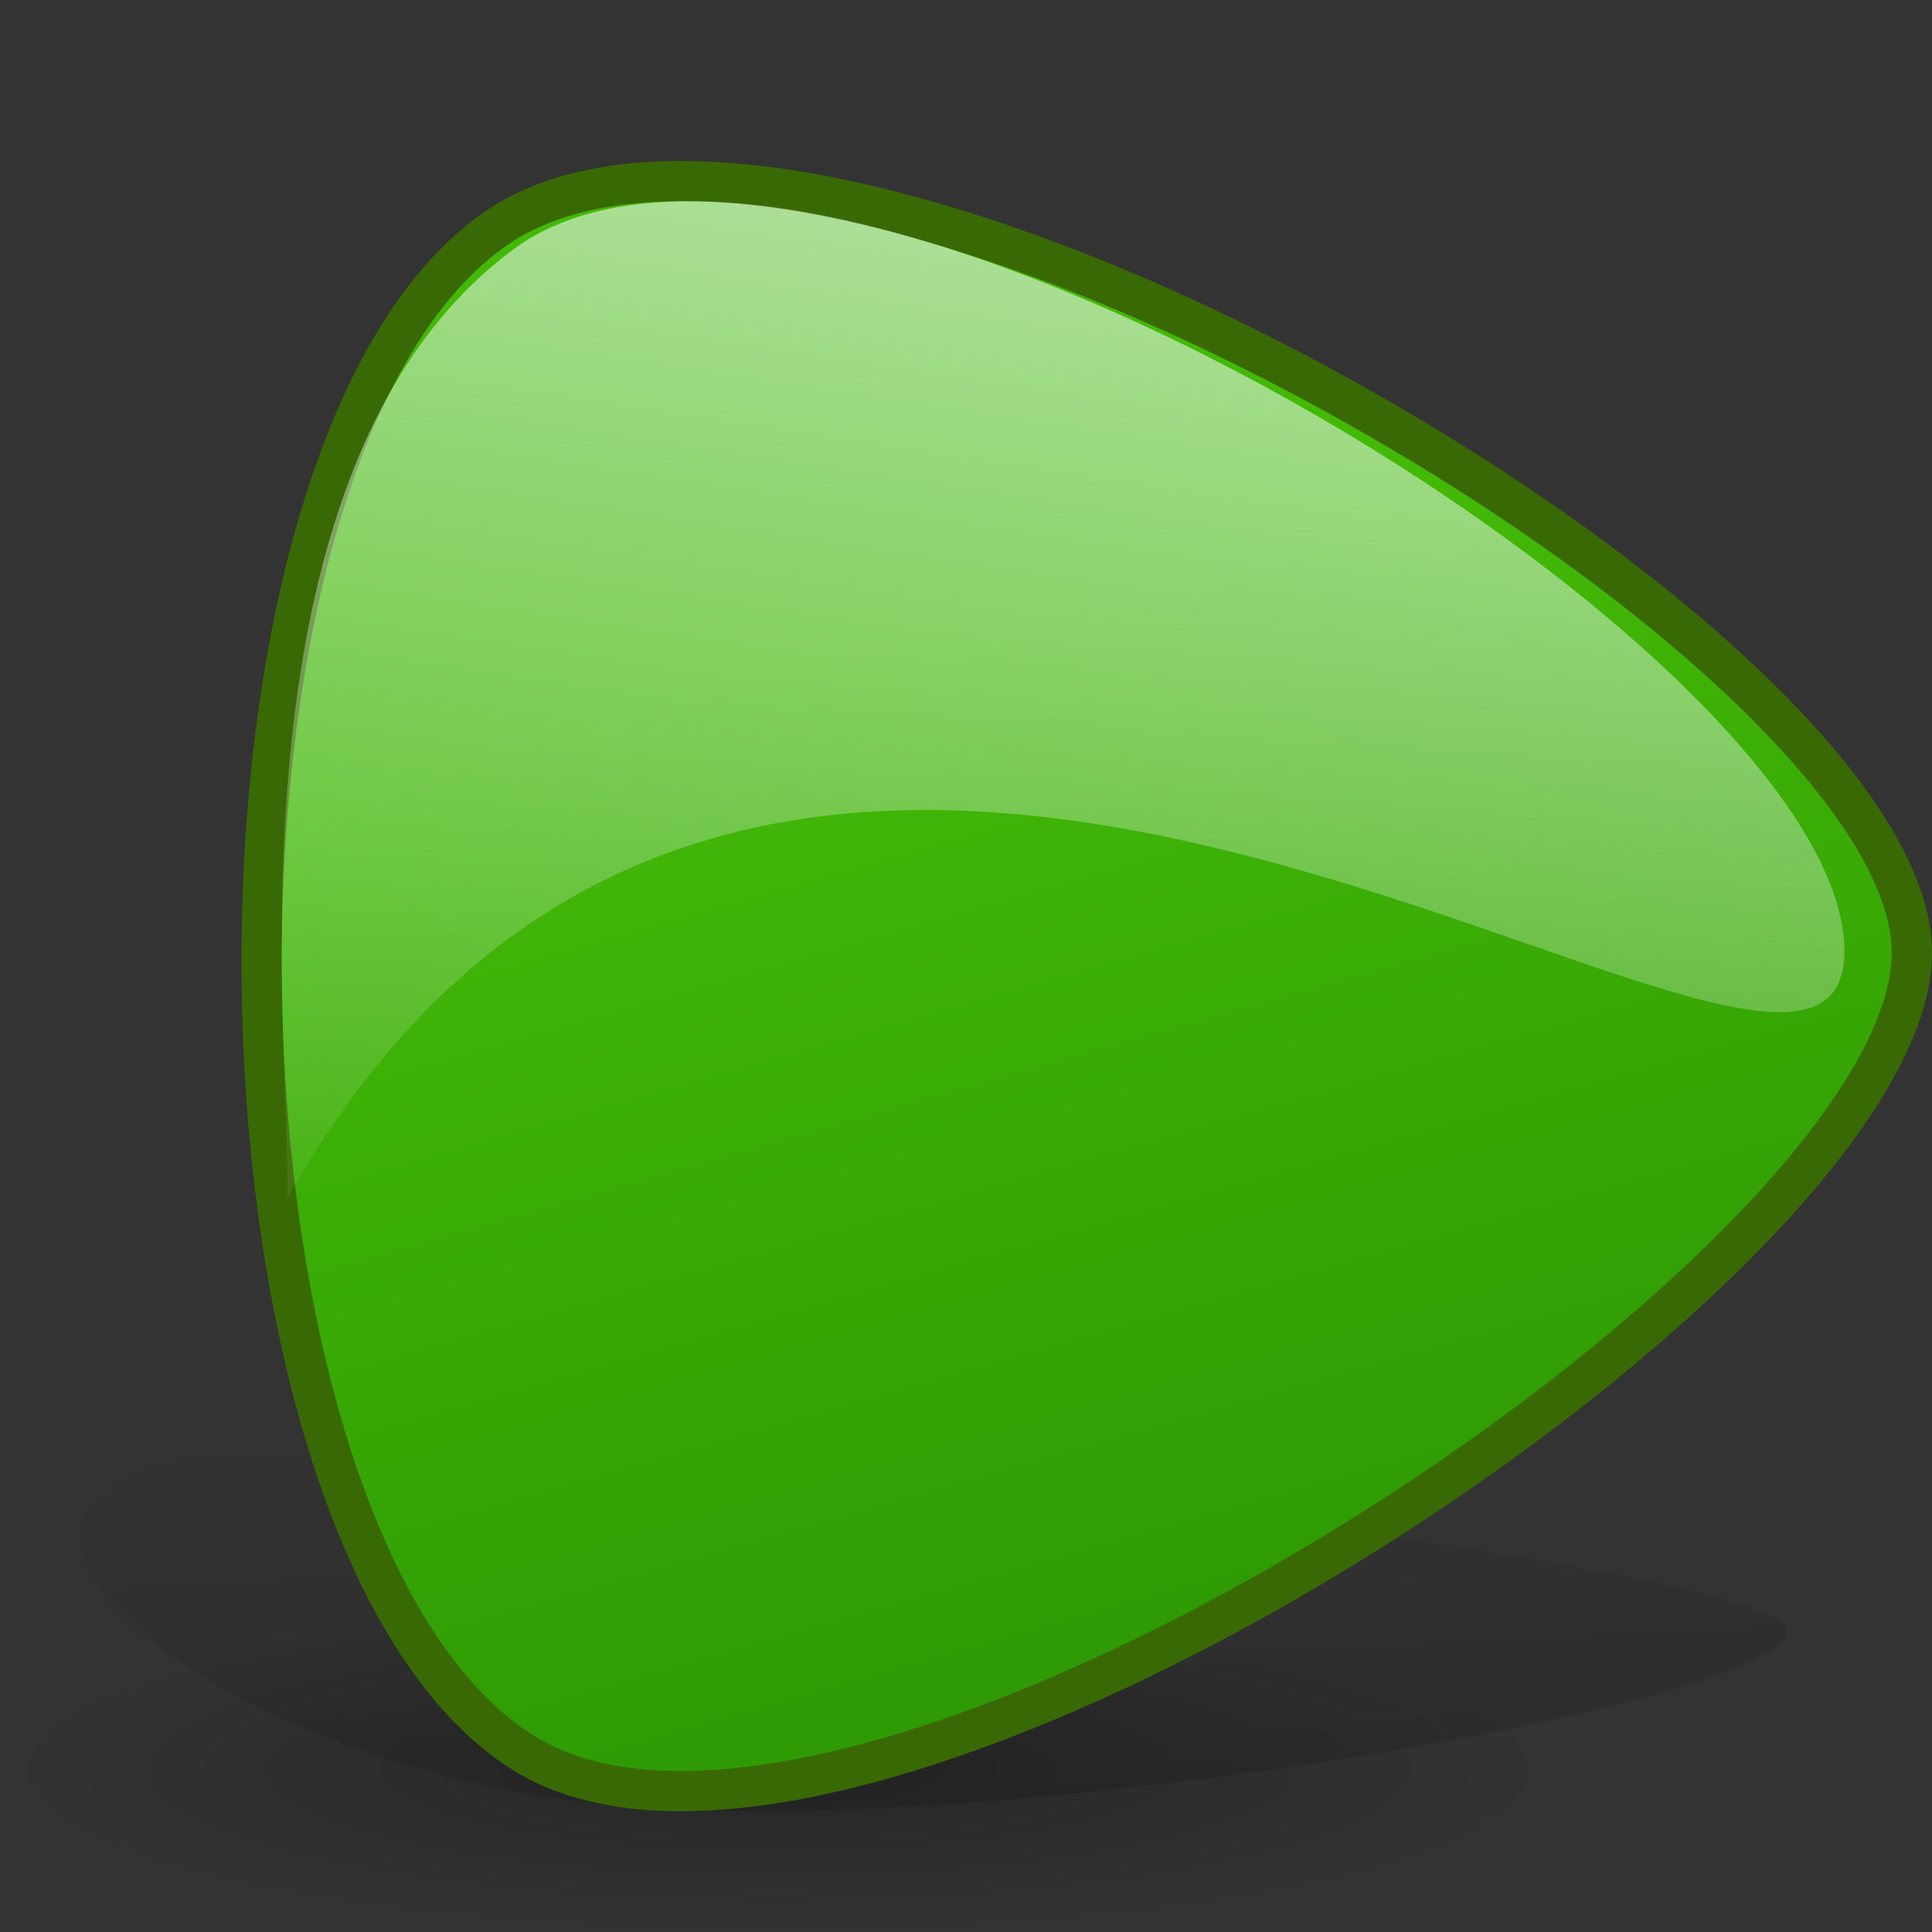
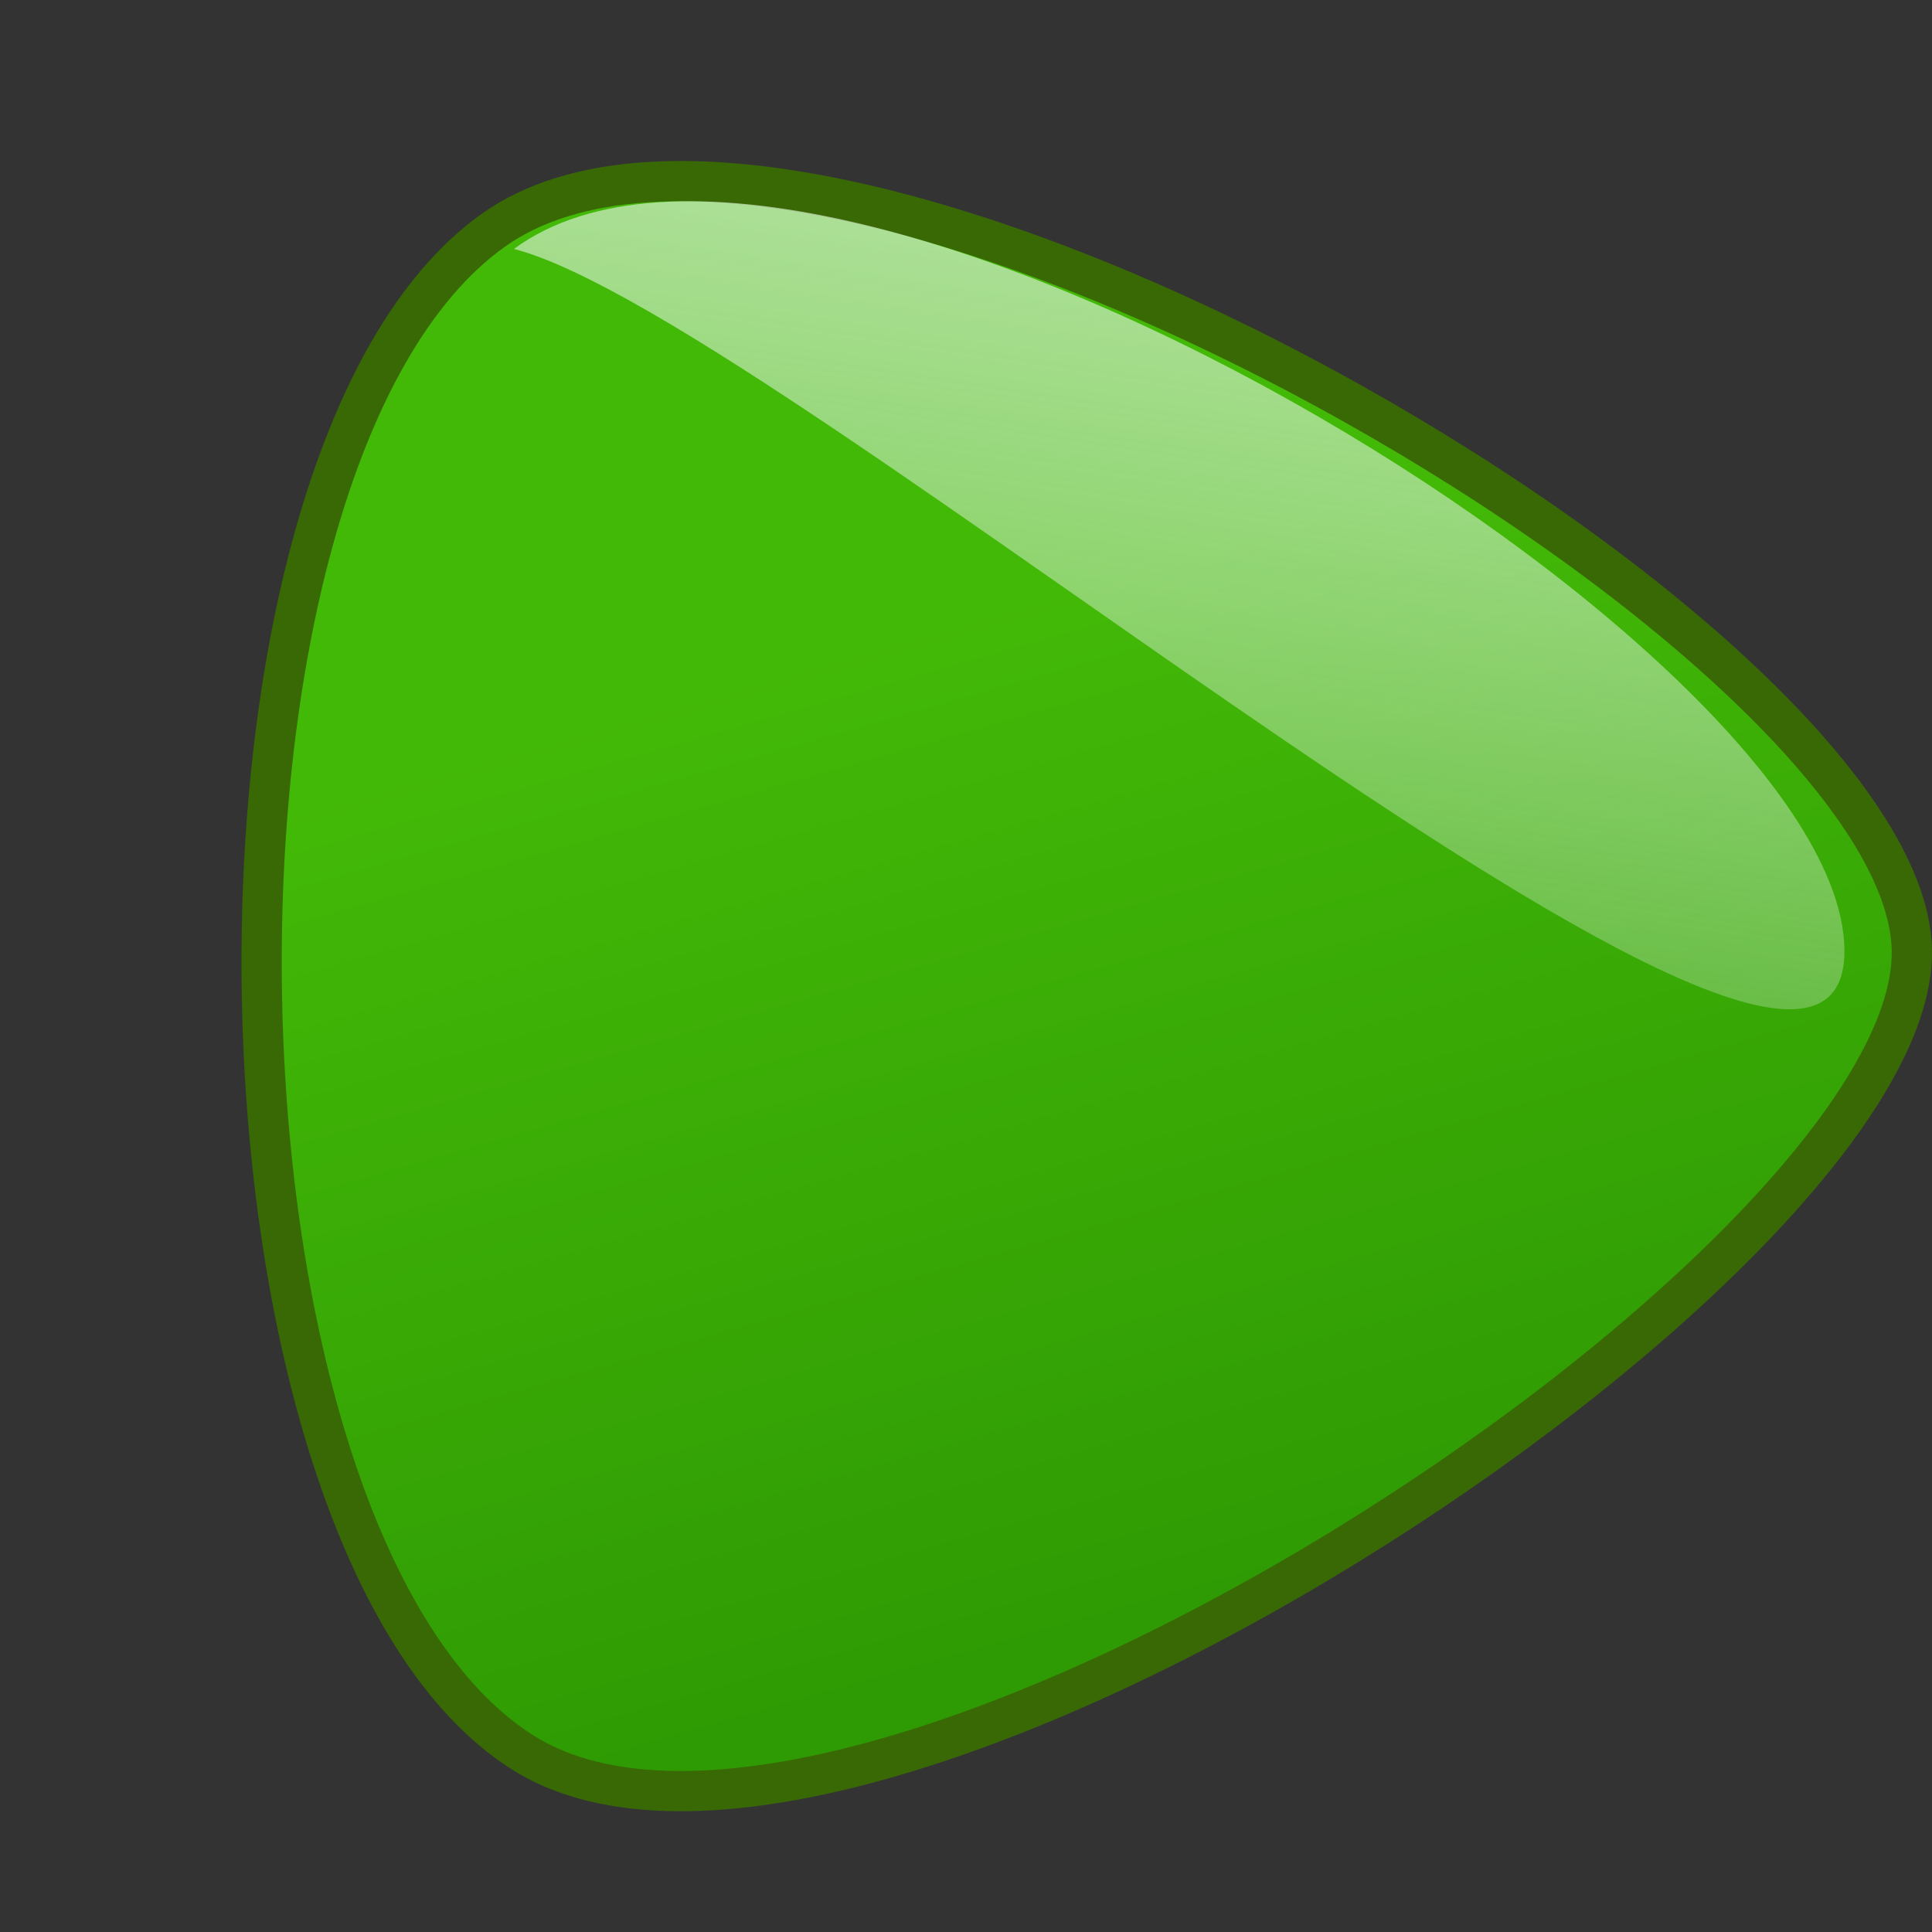
<svg xmlns="http://www.w3.org/2000/svg" xmlns:ns1="http://sodipodi.sourceforge.net/DTD/sodipodi-0.dtd" xmlns:ns2="http://www.inkscape.org/namespaces/inkscape" xmlns:xlink="http://www.w3.org/1999/xlink" width="48" height="48" id="svg10544" ns1:version="0.32" ns2:version="0.48.1 r9760" ns1:docname="go-next.svg" version="1.0">
  <rect width="100%" height="100%" fill="#333333" stroke="none" />
  <ns1:namedview id="base" pagecolor="#ffffff" bordercolor="#666666" borderopacity="1.0" ns2:pageopacity="0.0" ns2:pageshadow="2" ns2:zoom="8" ns2:cx="24" ns2:cy="22" ns2:document-units="px" ns2:current-layer="layer1" ns2:window-width="823" ns2:window-height="536" ns2:window-x="0" ns2:window-y="48" width="48px" height="48px" showgrid="false" ns2:showpageshadow="false" showborder="true" ns2:window-maximized="0" />
  <defs id="defs10546">
    <ns2:perspective id="perspective32" ns2:persp3d-origin="24 : 16 : 1" ns2:vp_z="48 : 24 : 1" ns2:vp_y="0 : 1000 : 0" ns2:vp_x="0 : 24 : 1" ns1:type="inkscape:persp3d" />
    <linearGradient id="linearGradient4811" ns2:collect="always">
      <stop id="stop4813" offset="0" style="stop-color:white;stop-opacity:1;" />
      <stop id="stop4815" offset="1" style="stop-color:white;stop-opacity:0.384" />
    </linearGradient>
    <linearGradient id="linearGradient2788">
      <stop id="stop2790" offset="0" style="stop-color:#000000;stop-opacity:0.26;" />
      <stop id="stop2792" offset="1" style="stop-color:#000000;stop-opacity:0;" />
    </linearGradient>
    <linearGradient id="linearGradient2052" ns2:collect="always">
      <stop id="stop2054" offset="0" style="stop-color:#000000;stop-opacity:0.588" />
      <stop id="stop2056" offset="1" style="stop-color:#000000;stop-opacity:0;" />
    </linearGradient>
    <linearGradient id="linearGradient11290" ns2:collect="always">
      <stop id="stop11292" offset="0" style="stop-color:#1fdc49;stop-opacity:1;" />
      <stop id="stop11294" offset="1" style="stop-color:#17af3a;stop-opacity:1" />
    </linearGradient>
    <linearGradient id="linearGradient11282" ns2:collect="always">
      <stop id="stop11284" offset="0" style="stop-color:#ffffff;stop-opacity:0.868" />
      <stop id="stop11286" offset="1" style="stop-color:#ffffff;stop-opacity:0;" />
    </linearGradient>
    <linearGradient y2="66.243" x2="48.647" y1="12.679" x1="39.073" gradientTransform="matrix(-0.782,2.230769e-2,1.447595e-2,0.792,58.124,-18.484)" gradientUnits="userSpaceOnUse" id="linearGradient1317" xlink:href="#linearGradient11282" ns2:collect="always" />
    <linearGradient y2="74.782" x2="43.73" y1="42.472" x1="52.206" gradientTransform="matrix(-0.776,2.136895e-2,1.43717e-2,0.759,58.301,-16.64)" gradientUnits="userSpaceOnUse" id="linearGradient1320" xlink:href="#linearGradient11290" ns2:collect="always" />
    <linearGradient gradientTransform="matrix(-0.411,0,0,0.467,49.516,-4.268)" gradientUnits="userSpaceOnUse" y2="83.493" x2="68.313" y1="179.752" x1="64.104" id="linearGradient2058" xlink:href="#linearGradient2052" ns2:collect="always" />
    <radialGradient gradientUnits="userSpaceOnUse" gradientTransform="matrix(1,0,0,0.176,1.772888e-15,81.609)" r="47.094" fy="99.019" fx="51.752" cy="99.019" cx="51.752" id="radialGradient2794" xlink:href="#linearGradient2788" ns2:collect="always" />
    <linearGradient gradientTransform="matrix(-0.425,0,0,0.429,52.385,-1.968)" gradientUnits="userSpaceOnUse" y2="86.083" x2="67.536" y1="20.097" x1="67.536" id="linearGradient4817" xlink:href="#linearGradient4811" ns2:collect="always" />
    <linearGradient gradientTransform="matrix(-0.425,0,0,0.429,43.385,1.782)" gradientUnits="userSpaceOnUse" y2="86.083" x2="67.536" y1="20.097" x1="67.536" id="linearGradient4817-465" xlink:href="#linearGradient4811-976" ns2:collect="always" />
    <linearGradient id="linearGradient4811-976" ns2:collect="always">
      <stop id="stop2863" offset="0" style="stop-color:#f4fafa;stop-opacity:1;" />
      <stop id="stop2865" offset="1" style="stop-color:#f4fafa;stop-opacity:0.384" />
    </linearGradient>
    <radialGradient gradientUnits="userSpaceOnUse" gradientTransform="matrix(1,0,0,0.176,1.772888e-15,81.609)" r="47.094" fy="99.019" fx="51.752" cy="99.019" cx="51.752" id="radialGradient2794-372" xlink:href="#linearGradient2788-852" ns2:collect="always" />
    <linearGradient id="linearGradient2788-852">
      <stop id="stop2869" offset="0" style="stop-color:#000000;stop-opacity:0.26;" />
      <stop id="stop2871" offset="1" style="stop-color:#000000;stop-opacity:0;" />
    </linearGradient>
    <linearGradient y2="66.243" x2="48.647" y1="12.679" x1="39.073" gradientTransform="matrix(-0.782,2.230769e-2,1.447595e-2,0.792,58.124,-18.484)" gradientUnits="userSpaceOnUse" id="linearGradient1317-587" xlink:href="#linearGradient11282-281" ns2:collect="always" />
    <linearGradient id="linearGradient11282-281" ns2:collect="always">
      <stop id="stop2875" offset="0" style="stop-color:#f4fafa;stop-opacity:0.868" />
      <stop id="stop2877" offset="1" style="stop-color:#f4fafa;stop-opacity:0;" />
    </linearGradient>
    <linearGradient y2="74.782" x2="43.73" y1="42.472" x1="52.206" gradientTransform="matrix(-0.776,2.136895e-2,1.43717e-2,0.759,58.301,-16.64)" gradientUnits="userSpaceOnUse" id="linearGradient1320-714" xlink:href="#linearGradient11290-983" ns2:collect="always" />
    <linearGradient id="linearGradient11290-983" ns2:collect="always">
      <stop id="stop2881" offset="0" style="stop-color:#43b907;stop-opacity:1;" />
      <stop id="stop2883" offset="1" style="stop-color:#2f9b04;stop-opacity:1" />
    </linearGradient>
    <linearGradient gradientTransform="matrix(-0.411,0,0,0.467,49.516,-4.268)" gradientUnits="userSpaceOnUse" y2="83.493" x2="68.313" y1="179.752" x1="64.104" id="linearGradient2058-107" xlink:href="#linearGradient2052-203" ns2:collect="always" />
    <linearGradient id="linearGradient2052-203" ns2:collect="always">
      <stop id="stop2887" offset="0" style="stop-color:#000000;stop-opacity:0.588" />
      <stop id="stop2889" offset="1" style="stop-color:#000000;stop-opacity:0;" />
    </linearGradient>
  </defs>
  <g id="layer1" ns2:groupmode="layer" ns2:label="Layer 1">
-     <path transform="matrix(-0.411,0,0,0.491,40.599,-4.664)" d="M 98.846 99.019 A 47.094 8.28 0 1 1  4.658,99.019 A 47.094 8.28 0 1 1  98.846 99.019 z" ns1:ry="8.280323" ns1:rx="47.094337" ns1:cy="99.018867" ns1:cx="51.752022" id="path2060" style="opacity:1;color:black;fill:url(#radialGradient2794-372);fill-opacity:1;fill-rule:evenodd;stroke:none;stroke-width:3;stroke-linecap:round;stroke-linejoin:round;marker:none;marker-start:none;marker-mid:none;marker-end:none;stroke-miterlimit:4;stroke-dasharray:none;stroke-dashoffset:0;stroke-opacity:1;visibility:visible;display:inline;overflow:visible" ns1:type="arc" />
-     <path ns1:nodetypes="czzz" id="path1322" d="M 4.606,36.274 C -2.042,37.561 5.031,43.604 14.567,44.783 C 24.102,45.961 46.286,42.045 44.242,40.298 C 42.197,38.552 11.255,34.987 4.606,36.274 z " style="fill:url(#linearGradient2058-107);fill-opacity:1;fill-rule:evenodd;stroke:none;stroke-width:3.407;stroke-linecap:butt;stroke-linejoin:miter;stroke-miterlimit:4;stroke-dasharray:none;stroke-opacity:1" />
    <path ns1:nodetypes="czzz" id="path10552" d="M 12.259,5.719 C 4.218,11.438 4.727,38.294 12.976,43.533 C 21.224,48.773 47.646,31.365 47.499,23.603 C 47.352,15.84 20.301,-0.001 12.259,5.719 z " style="fill:url(#linearGradient1320-714);fill-opacity:1;fill-rule:evenodd;stroke:#396904;stroke-width:1;stroke-linecap:butt;stroke-linejoin:miter;stroke-miterlimit:4;stroke-dasharray:none;stroke-opacity:1" />
-     <path ns1:nodetypes="cczz" id="path11280" d="M 12.769,6.185 C 5.226,11.745 7.322,26.733 7.127,29.798 C 19.432,7.897 45.962,31.117 45.824,23.572 C 45.687,16.025 20.312,0.625 12.769,6.185 z " style="fill:url(#linearGradient1317-587);fill-opacity:1;fill-rule:evenodd;stroke:none;stroke-width:2;stroke-linecap:butt;stroke-linejoin:miter;stroke-miterlimit:4;stroke-dasharray:none;stroke-opacity:1" />
+     <path ns1:nodetypes="cczz" id="path11280" d="M 12.769,6.185 C 19.432,7.897 45.962,31.117 45.824,23.572 C 45.687,16.025 20.312,0.625 12.769,6.185 z " style="fill:url(#linearGradient1317-587);fill-opacity:1;fill-rule:evenodd;stroke:none;stroke-width:2;stroke-linecap:butt;stroke-linejoin:miter;stroke-miterlimit:4;stroke-dasharray:none;stroke-opacity:1" />
  </g>
</svg>